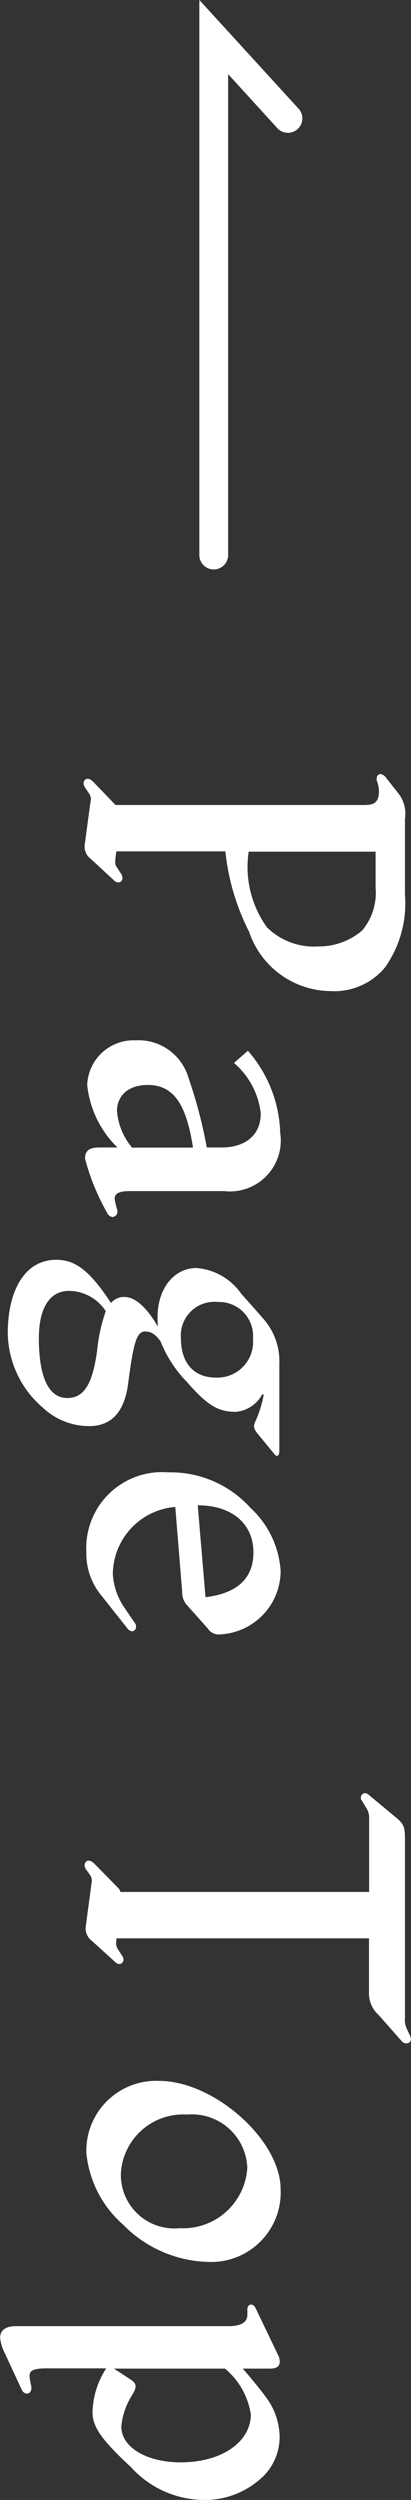
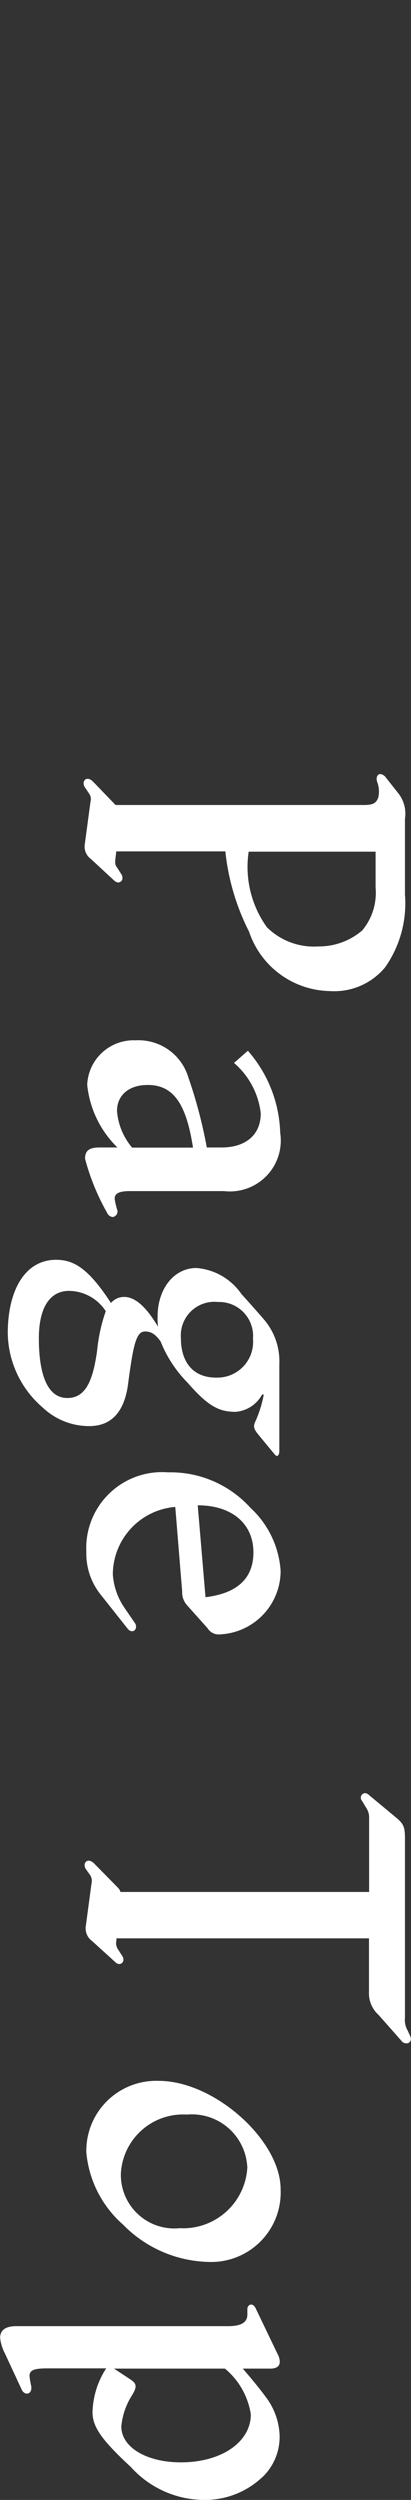
<svg xmlns="http://www.w3.org/2000/svg" width="11.424" height="69.438" viewBox="0 0 11.424 69.438">
  <rect x="0" y="0" width="11.424" height="69.438" fill="#333333" stroke="none" />
  <g id="グループ_103" data-name="グループ 103" transform="translate(-1479.528 -796.452)">
    <path id="パス_313" data-name="パス 313" d="M-18.543-8.232a3.082,3.082,0,0,0-2.016-.552h-2.112a.915.915,0,0,0-.684.168l-.456.36a.225.225,0,0,0-.1.156c0,.084.108.132.228.084a.754.754,0,0,1,.432-.024c.144.06.2.132.2.4v6.9l-.648.624c-.144.144-.072.264.048.264a.194.194,0,0,0,.108-.036l.18-.12a.256.256,0,0,1,.216-.036l1.164.156a.426.426,0,0,0,.432-.168l.6-.648c.1-.108.036-.228-.072-.228a.223.223,0,0,0-.132.048l-.156.1c-.084.06-.12.06-.252.048l-.2-.024V-3.792a6.388,6.388,0,0,0,2.232-.66A2.413,2.413,0,0,0-17.883-6.7,1.832,1.832,0,0,0-18.543-8.232Zm-1.1,3.276a2.871,2.871,0,0,1-2.112.516V-7.968h1a1.63,1.63,0,0,1,1.188.372,1.846,1.846,0,0,1,.444,1.224A1.85,1.85,0,0,1-19.647-4.956Zm3.42.54.336.384a2.162,2.162,0,0,1,1.4-.744c.636,0,.948.468.948,1.08v.42a13.2,13.2,0,0,0-1.956.516A1.444,1.444,0,0,0-16.515-1.3,1.291,1.291,0,0,0-15.279.048a2.832,2.832,0,0,0,1.74-.84V-.3c0,.288.084.408.312.408a6.3,6.3,0,0,0,1.5-.612.192.192,0,0,0,.12-.156.154.154,0,0,0-.216-.12,2.512,2.512,0,0,1-.252.06c-.144.024-.252-.048-.252-.408V-3.756a1.414,1.414,0,0,0-1.62-1.56A3.61,3.61,0,0,0-16.227-4.416Zm2.688,1.524V-1.2a1.789,1.789,0,0,1-1.02.42c-.408,0-.72-.3-.72-.852C-15.279-2.376-14.7-2.712-13.539-2.892Zm8.436-2.4H-7.515a1.792,1.792,0,0,0-1.224.408c-.264.228-.48.42-.732.648a1.673,1.673,0,0,0-.72,1.248c0,.624.576,1.08,1.356,1.08a2.034,2.034,0,0,0,.276-.012c-.612.36-.828.672-.828.936a.474.474,0,0,0,.168.372c-.96.624-1.2,1.032-1.2,1.524,0,.876.864,1.344,2.04,1.344a2.77,2.77,0,0,0,2.064-.972A1.872,1.872,0,0,0-5.8-.012C-5.8-.66-6.243-1-7-1.092c-1.092-.144-1.428-.228-1.428-.468,0-.156.06-.276.276-.432a3.436,3.436,0,0,0,1.14-.744c.66-.576.816-.876.816-1.344a.918.918,0,0,0-.48-.732V-4.86a3.293,3.293,0,0,1,.708.216c.168.084.228.072.384-.048l.552-.456c.048-.036.06-.06.06-.084S-5.019-5.292-5.1-5.292ZM-8.247-2.556a.934.934,0,0,1-1-1.032.944.944,0,0,1,1.02-.972.993.993,0,0,1,1.08,1.02C-7.143-2.916-7.551-2.556-8.247-2.556ZM-7.9-.228c.876.12,1.32.336,1.32.828,0,.612-.792.792-1.656.792s-1.32-.312-1.32-.84a1.235,1.235,0,0,1,.564-1.02A4.638,4.638,0,0,0-7.9-.228ZM-3.555-2.4-1.2-2.592a.531.531,0,0,0,.372-.132L-.183-3.3a.36.36,0,0,0,.168-.348,1.768,1.768,0,0,0-1.764-1.68,2.619,2.619,0,0,0-1.752.84A2.989,2.989,0,0,0-4.515-2.2,2.107,2.107,0,0,0-2.307.072a1.819,1.819,0,0,0,1.2-.408l.924-.732c.144-.108.072-.24-.036-.24a.144.144,0,0,0-.1.024L-.735-1a1.855,1.855,0,0,1-.948.336A1.889,1.889,0,0,1-3.555-2.4Zm2.508-.84L-3.6-3.024c0-.936.5-1.548,1.308-1.548C-1.575-4.572-1.155-4.128-1.047-3.24ZM11.139-8.928l-.156.072a.579.579,0,0,1-.348.072H5.679c-.324,0-.42.024-.6.24l-.648.78a.16.16,0,0,0-.036.1.129.129,0,0,0,.216.072l.2-.12A.471.471,0,0,1,5.1-7.788h2.04V-.876a.249.249,0,0,0-.12.072l-.672.66C6.207,0,6.279.12,6.4.12A.194.194,0,0,0,6.507.084l.168-.12A.293.293,0,0,1,6.9-.072L8.067.084A.435.435,0,0,0,8.5-.084l.588-.648c.108-.108.036-.228-.072-.228a.222.222,0,0,0-.12.048l-.156.1a.306.306,0,0,1-.252.048h-.06v-7.02h1.5a.8.8,0,0,0,.624-.264l.72-.636a.164.164,0,0,0,.072-.132.117.117,0,0,0-.12-.132A.173.173,0,0,0,11.139-8.928Zm4.26,3.6c-1.368,0-3.012,1.848-3.012,3.384A1.942,1.942,0,0,0,14.379.072a3.029,3.029,0,0,0,2-1.02A3.431,3.431,0,0,0,17.415-3.3,1.931,1.931,0,0,0,15.4-5.328Zm-.636.924A1.788,1.788,0,0,1,16.479-2.52,1.486,1.486,0,0,1,14.955-.888a1.732,1.732,0,0,1-1.632-1.836A1.541,1.541,0,0,1,14.763-4.4Zm8.64-.408A1.549,1.549,0,0,0,22.239-5.3a1.881,1.881,0,0,0-1.092.4c-.168.12-.492.384-.768.624V-5.04c0-.168-.06-.264-.192-.264A.411.411,0,0,0,20-5.256l-1.3.624c-.072.036-.1.084-.1.12,0,.06.048.108.132.108h.144c.216,0,.324.168.324.528v5.9c0,.288.108.444.324.444a1.193,1.193,0,0,0,.432-.132l1.008-.468c.18-.084.132-.3-.1-.264a2.215,2.215,0,0,1-.276.048c-.156,0-.216-.1-.216-.5V-.48A2.336,2.336,0,0,0,21.591-.1c.408,0,.768-.252,1.524-1.068a2.754,2.754,0,0,0,.912-2.028A2.318,2.318,0,0,0,23.4-4.812ZM21.987-.9a1.937,1.937,0,0,1-.852-.288c-.252-.156-.336-.144-.456.036l-.3.456V-3.78a2.05,2.05,0,0,1,1.272-.72c.768,0,1.332.816,1.332,1.944C22.983-1.6,22.563-.9,21.987-.9Z" transform="translate(1482 841.863) rotate(90)" fill="#fff" />
-     <path id="パス_312" data-name="パス 312" d="M1485.265,801.45a.4.4,0,0,1-.4-.4V785.633l2.758,3.019a.4.4,0,1,1-.591.54l-1.367-1.5v13.354A.4.4,0,0,1,1485.265,801.45Z" transform="translate(0.204 10.819)" fill="#fff" />
  </g>
</svg>